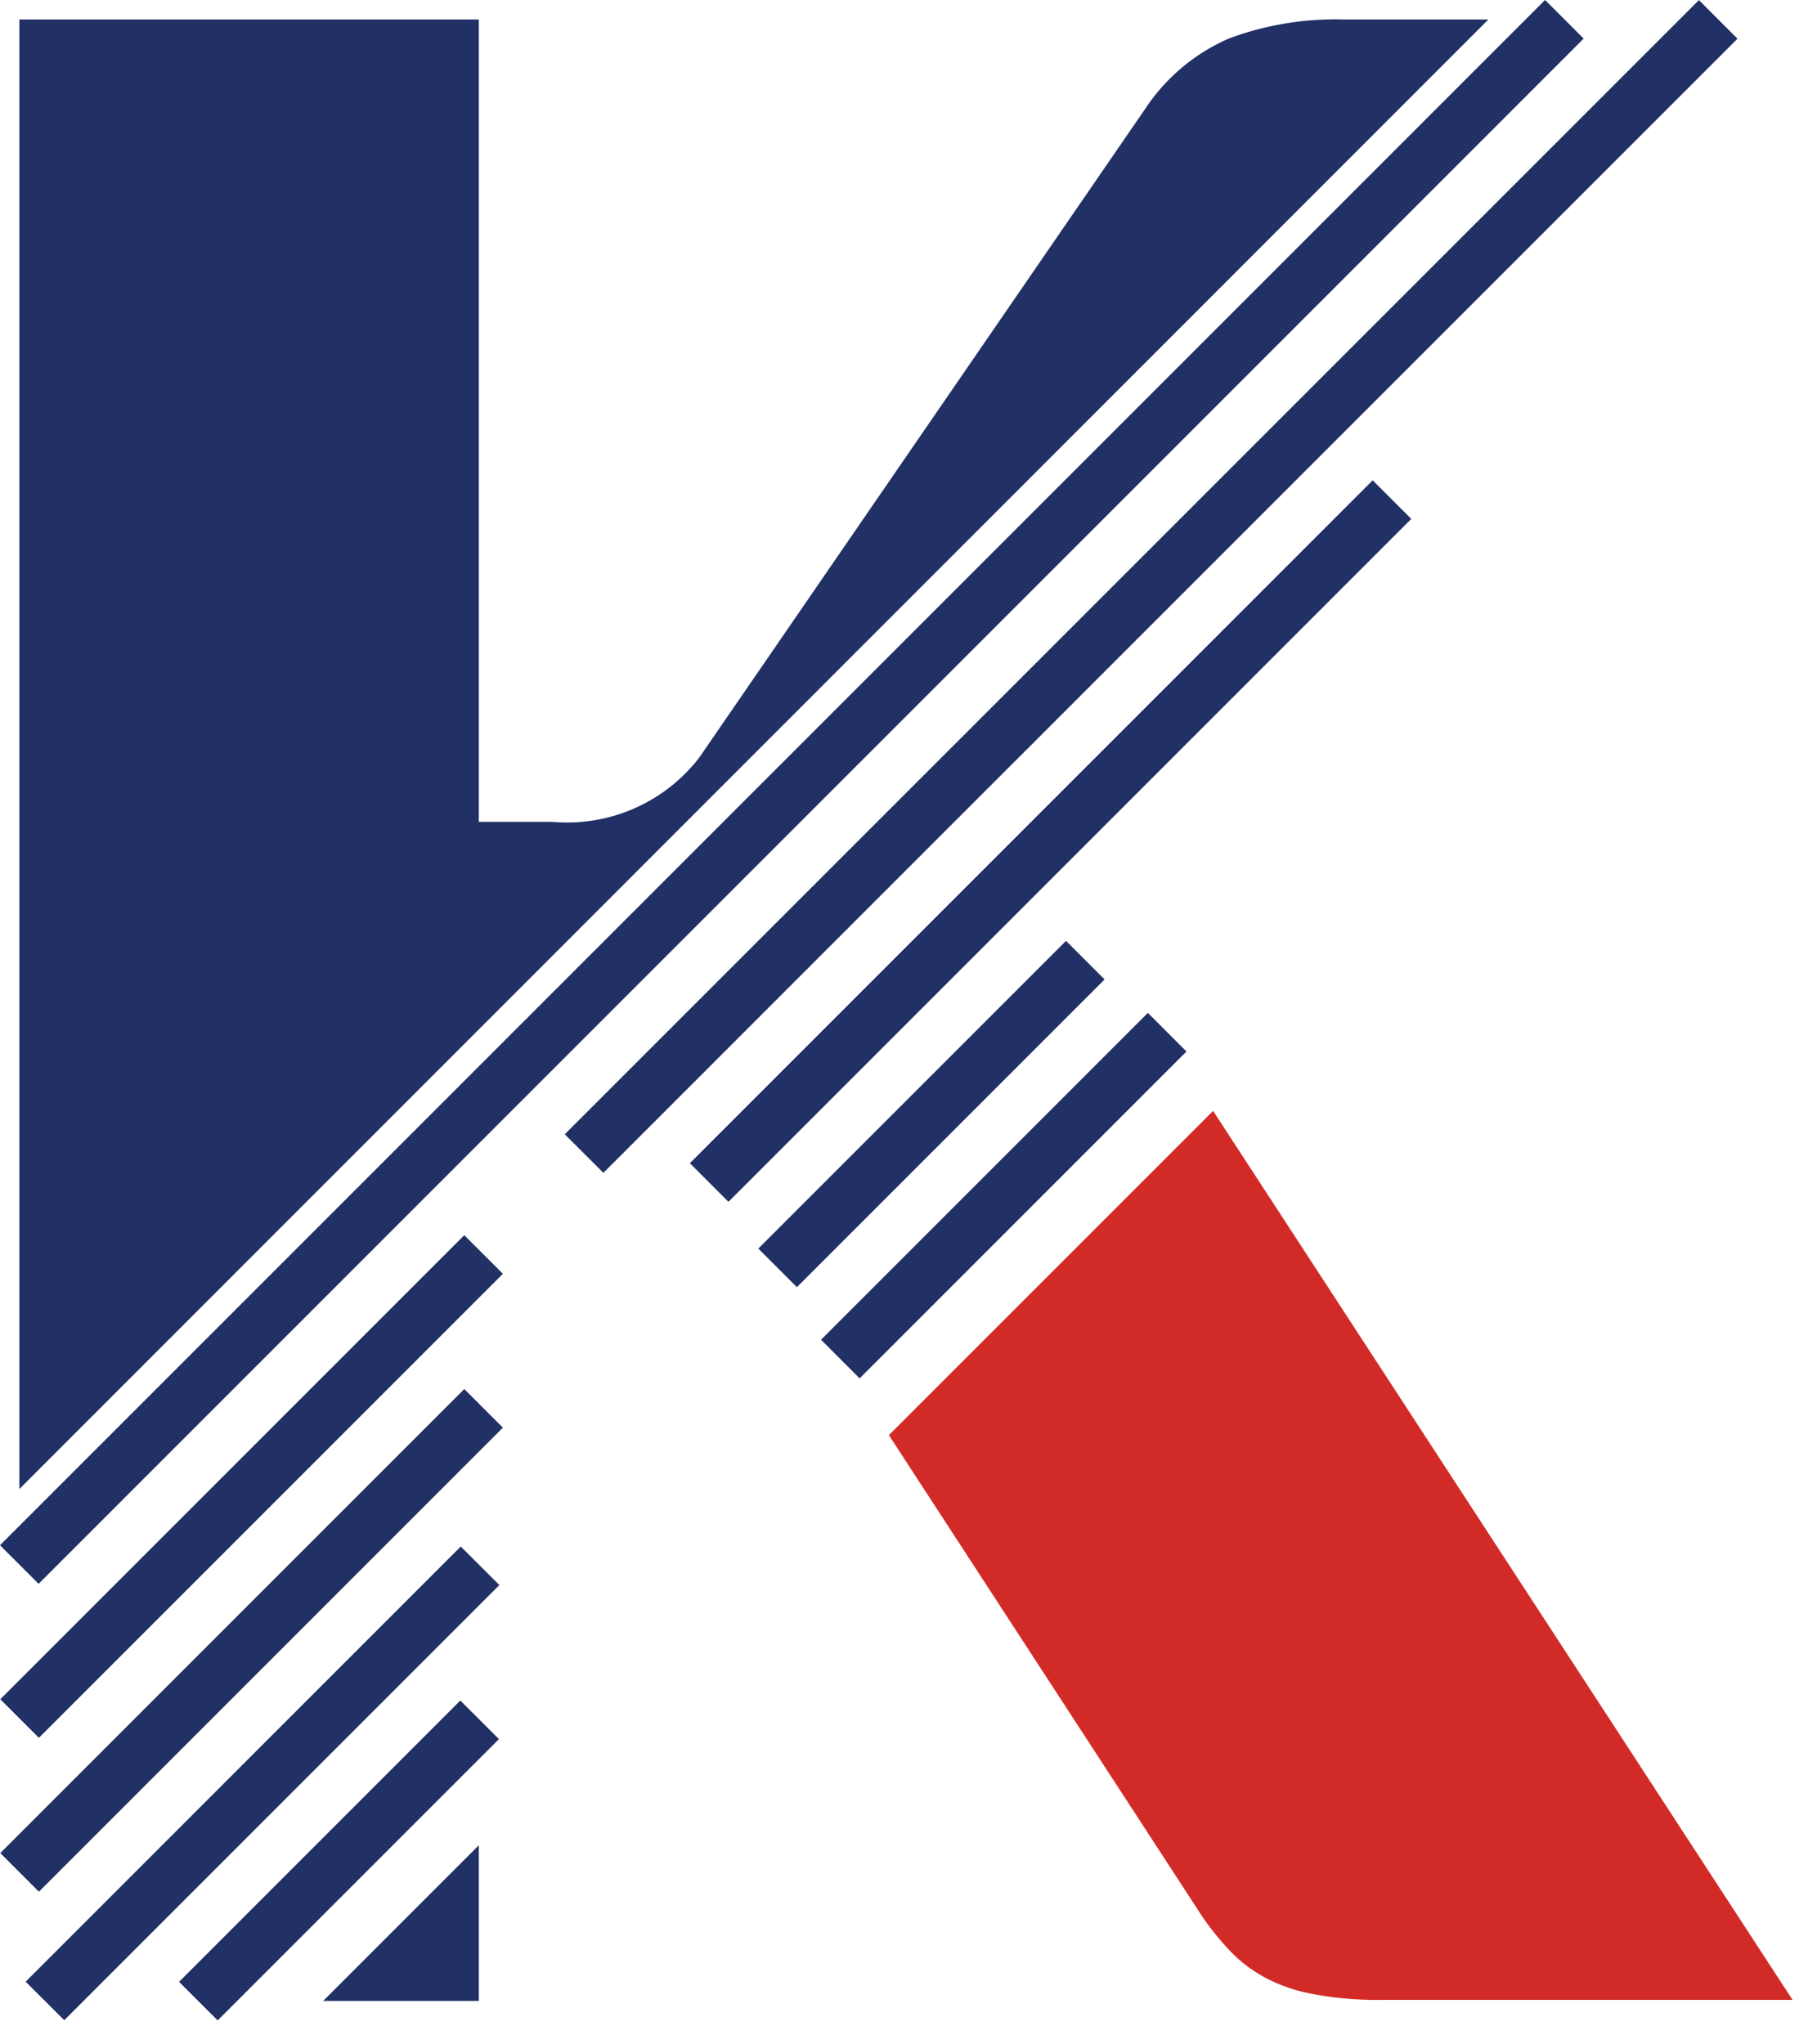
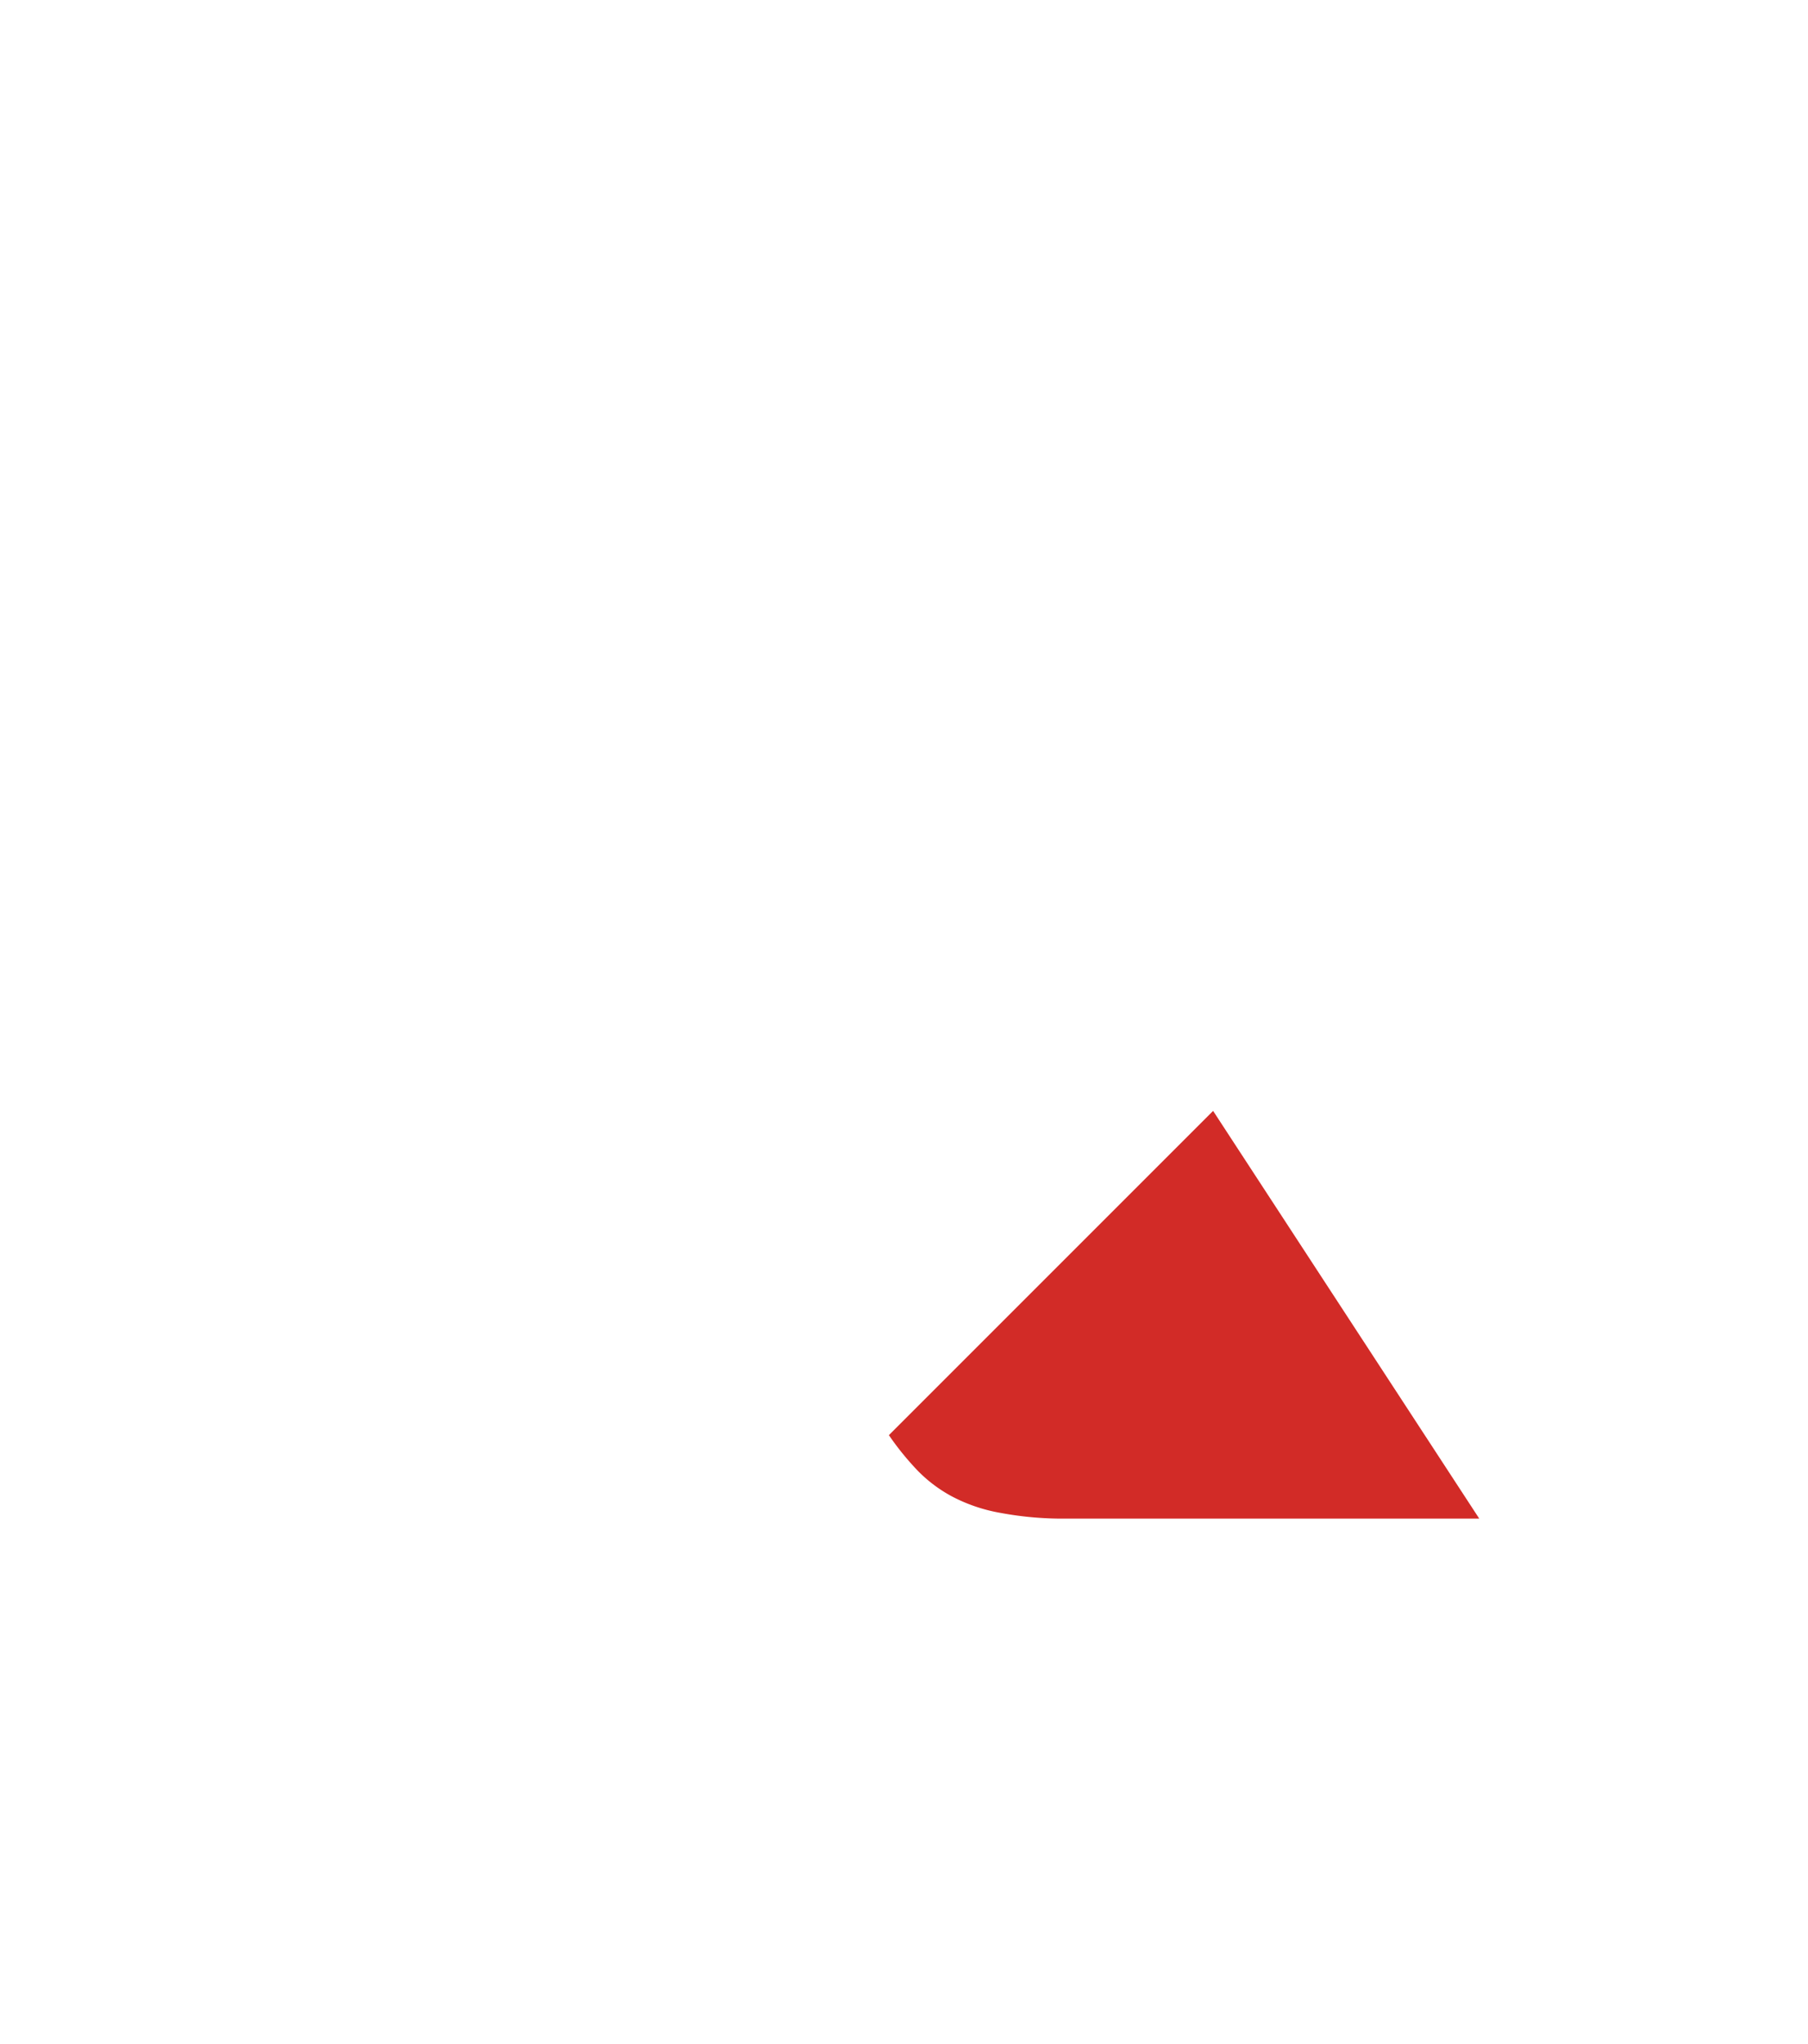
<svg xmlns="http://www.w3.org/2000/svg" version="1.0" width="100%" height="100%" viewBox="0 0 46 52" preserveAspectRatio="xMidYMid meet" color-interpolation-filters="sRGB" style="margin: auto;">
  <g fill="#333">
    <g transform="translate(0,0)">
      <g transform="translate(0, 0)">
        <svg x="0" y="0" width="45.607" height="51.398">
          <svg viewBox="0 -0.003 50.92 57.386">
-             <path fill="#213065" d="M13.6 56.83v-4.42l-4.42 4.42h4.42zM38.17.55a8.68 8.68 0 0 0-3.26.54 5.47 5.47 0 0 0-2.38 2L19.86 21.52a4.74 4.74 0 0 1-4.17 1.82H13.6V.55H.55v41.74L42.28.55zM23.323 38.05l9.284-9.284 1.096 1.097-9.284 9.284zM5.086 56.288l7.99-7.99 1.097 1.095-7.99 7.99zM21.541 35.461l8.74-8.74 1.096 1.096-8.74 8.74zM.728 56.283l12.36-12.36 1.097 1.095-12.36 12.36zM19.597 33.036L38.993 13.64l1.096 1.096-19.396 19.396zM.008 52.631l13.18-13.18 1.097 1.096-13.18 13.18zM16.043 32.214L48.26 0l1.096 1.096L17.14 33.31zM.008 48.261l13.18-13.18 1.097 1.096-13.18 13.18zM0 43.887L43.89-.003l1.096 1.096-43.89 43.89z" />
-             <path d="M25.25 40.76l8.9 13.67a8 8 0 0 0 .81 1 4 4 0 0 0 1 .75 4.69 4.69 0 0 0 1.37.46 9.6 9.6 0 0 0 1.91.16h11.68L34.46 31.55z" fill="#d22b27" />
+             <path d="M25.25 40.76a8 8 0 0 0 .81 1 4 4 0 0 0 1 .75 4.69 4.69 0 0 0 1.37.46 9.6 9.6 0 0 0 1.91.16h11.68L34.46 31.55z" fill="#d22b27" />
          </svg>
        </svg>
      </g>
    </g>
  </g>
</svg>